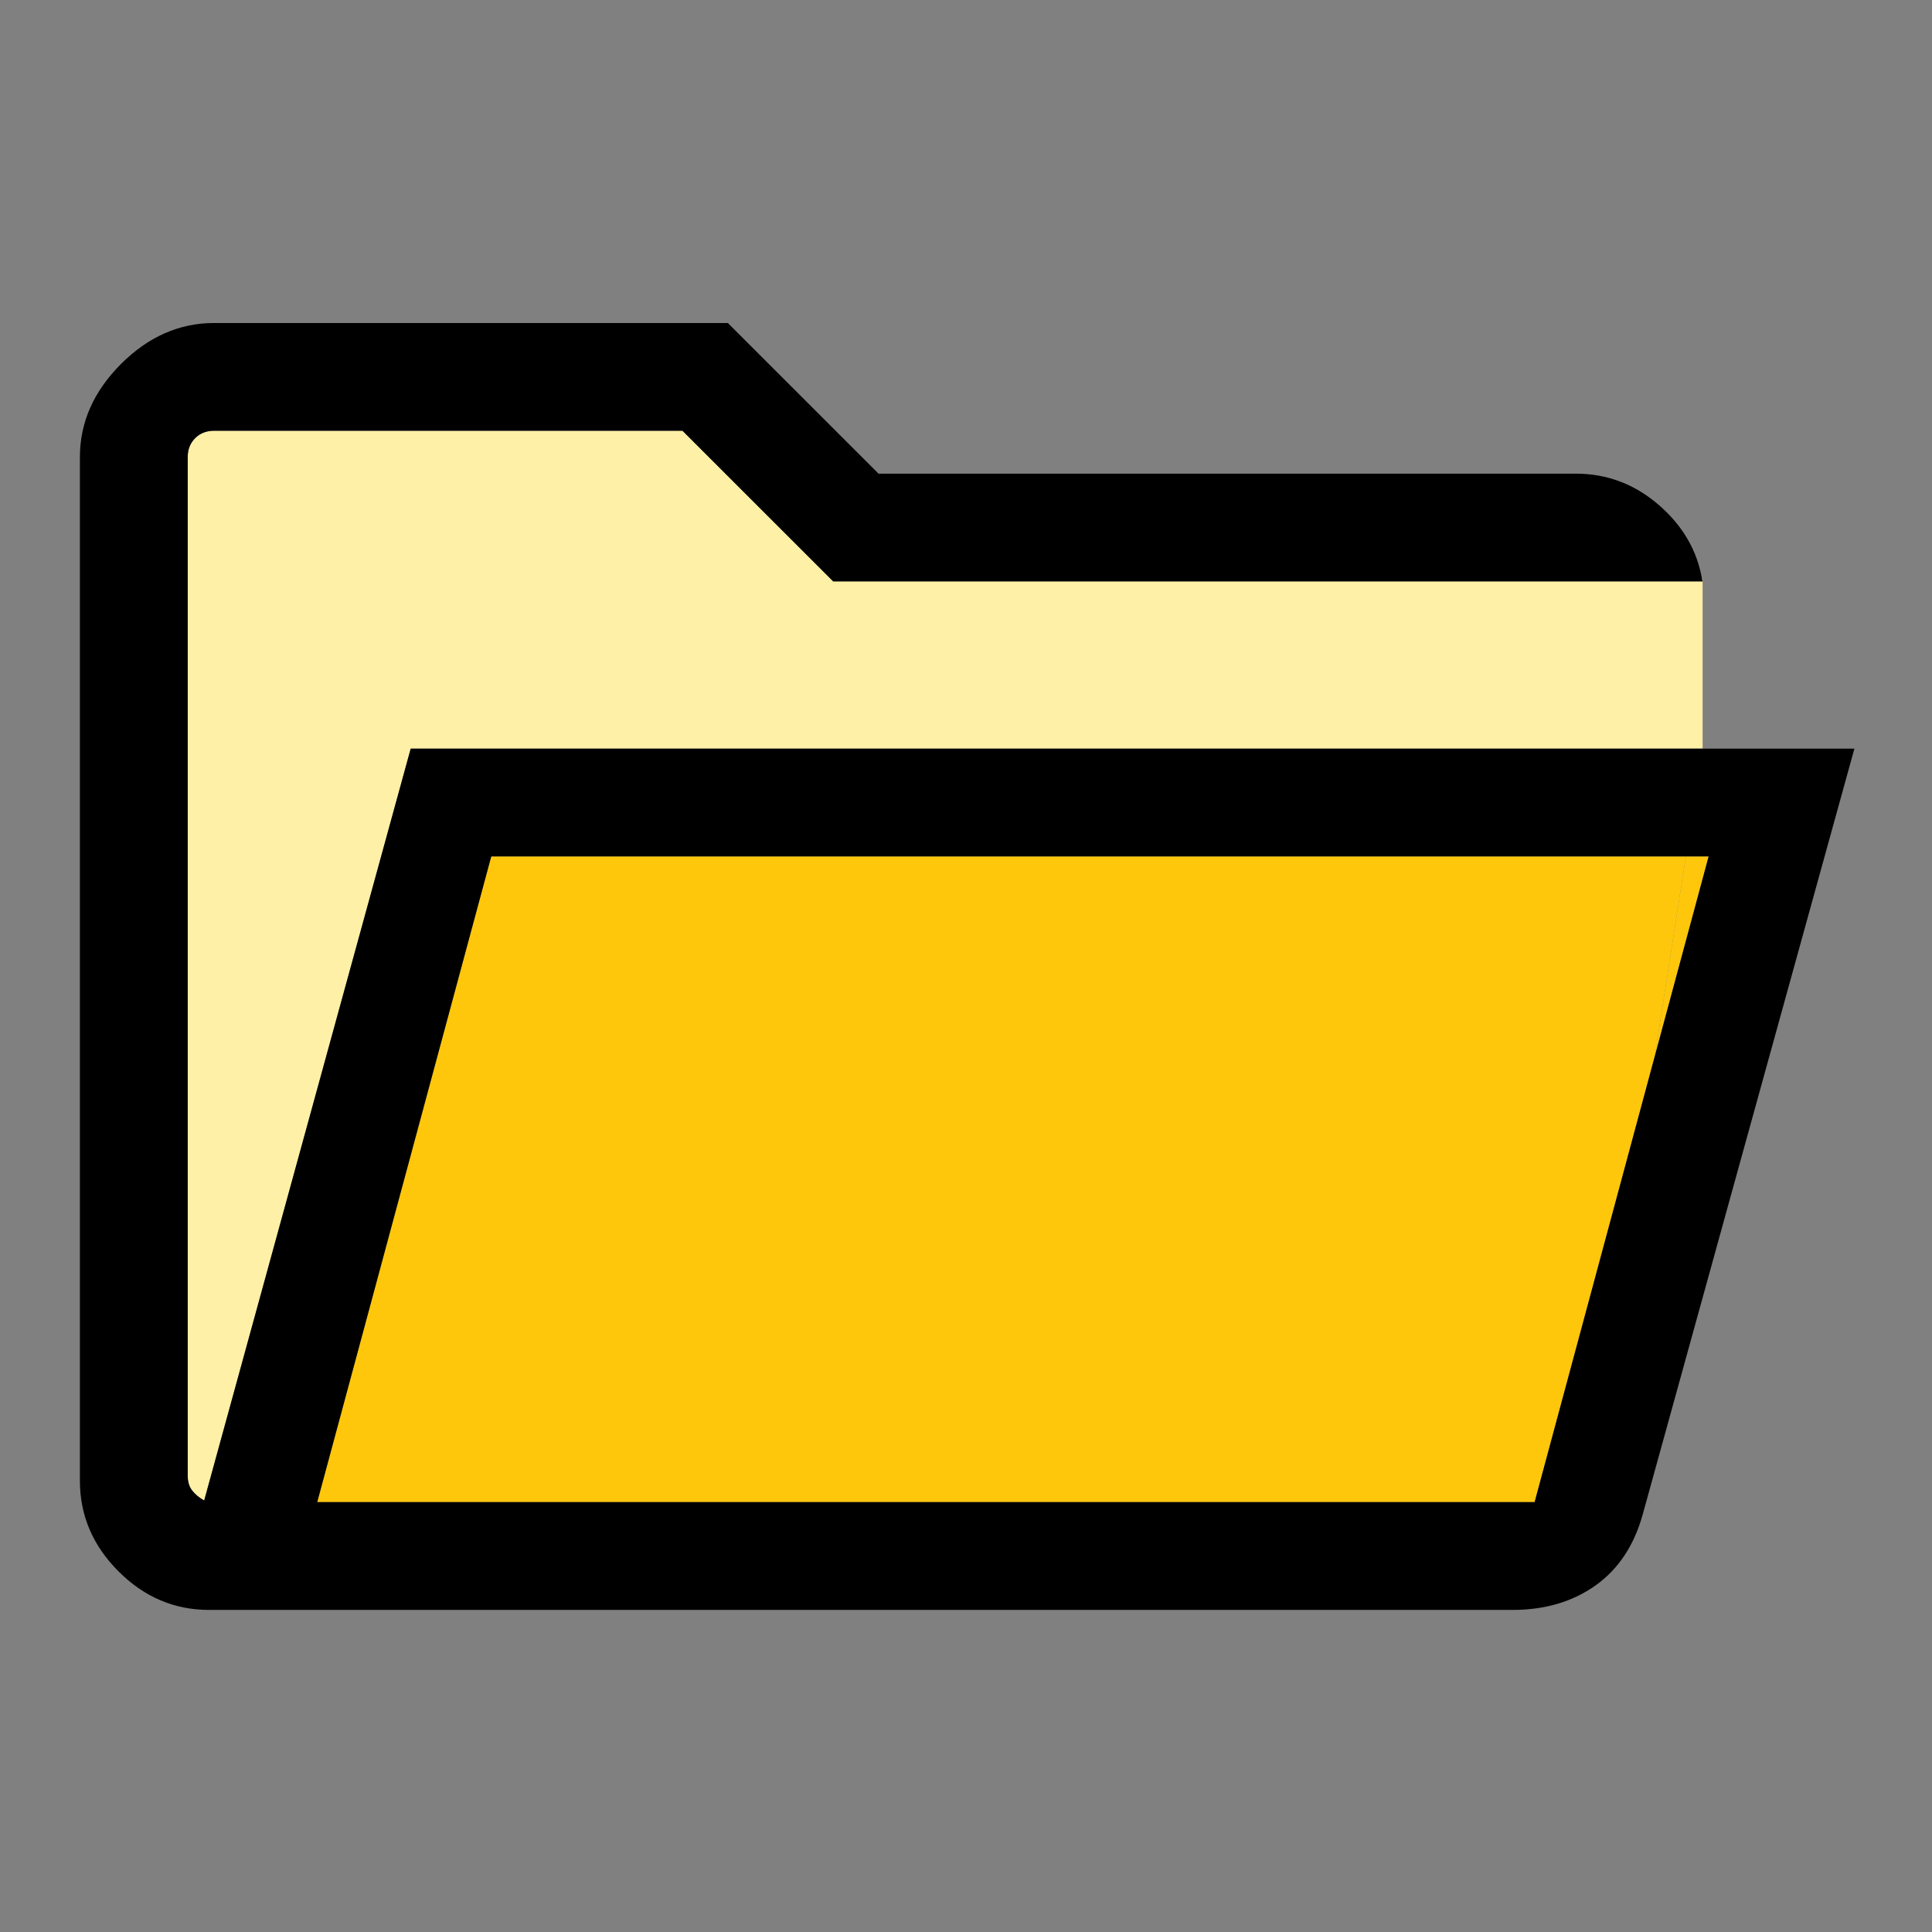
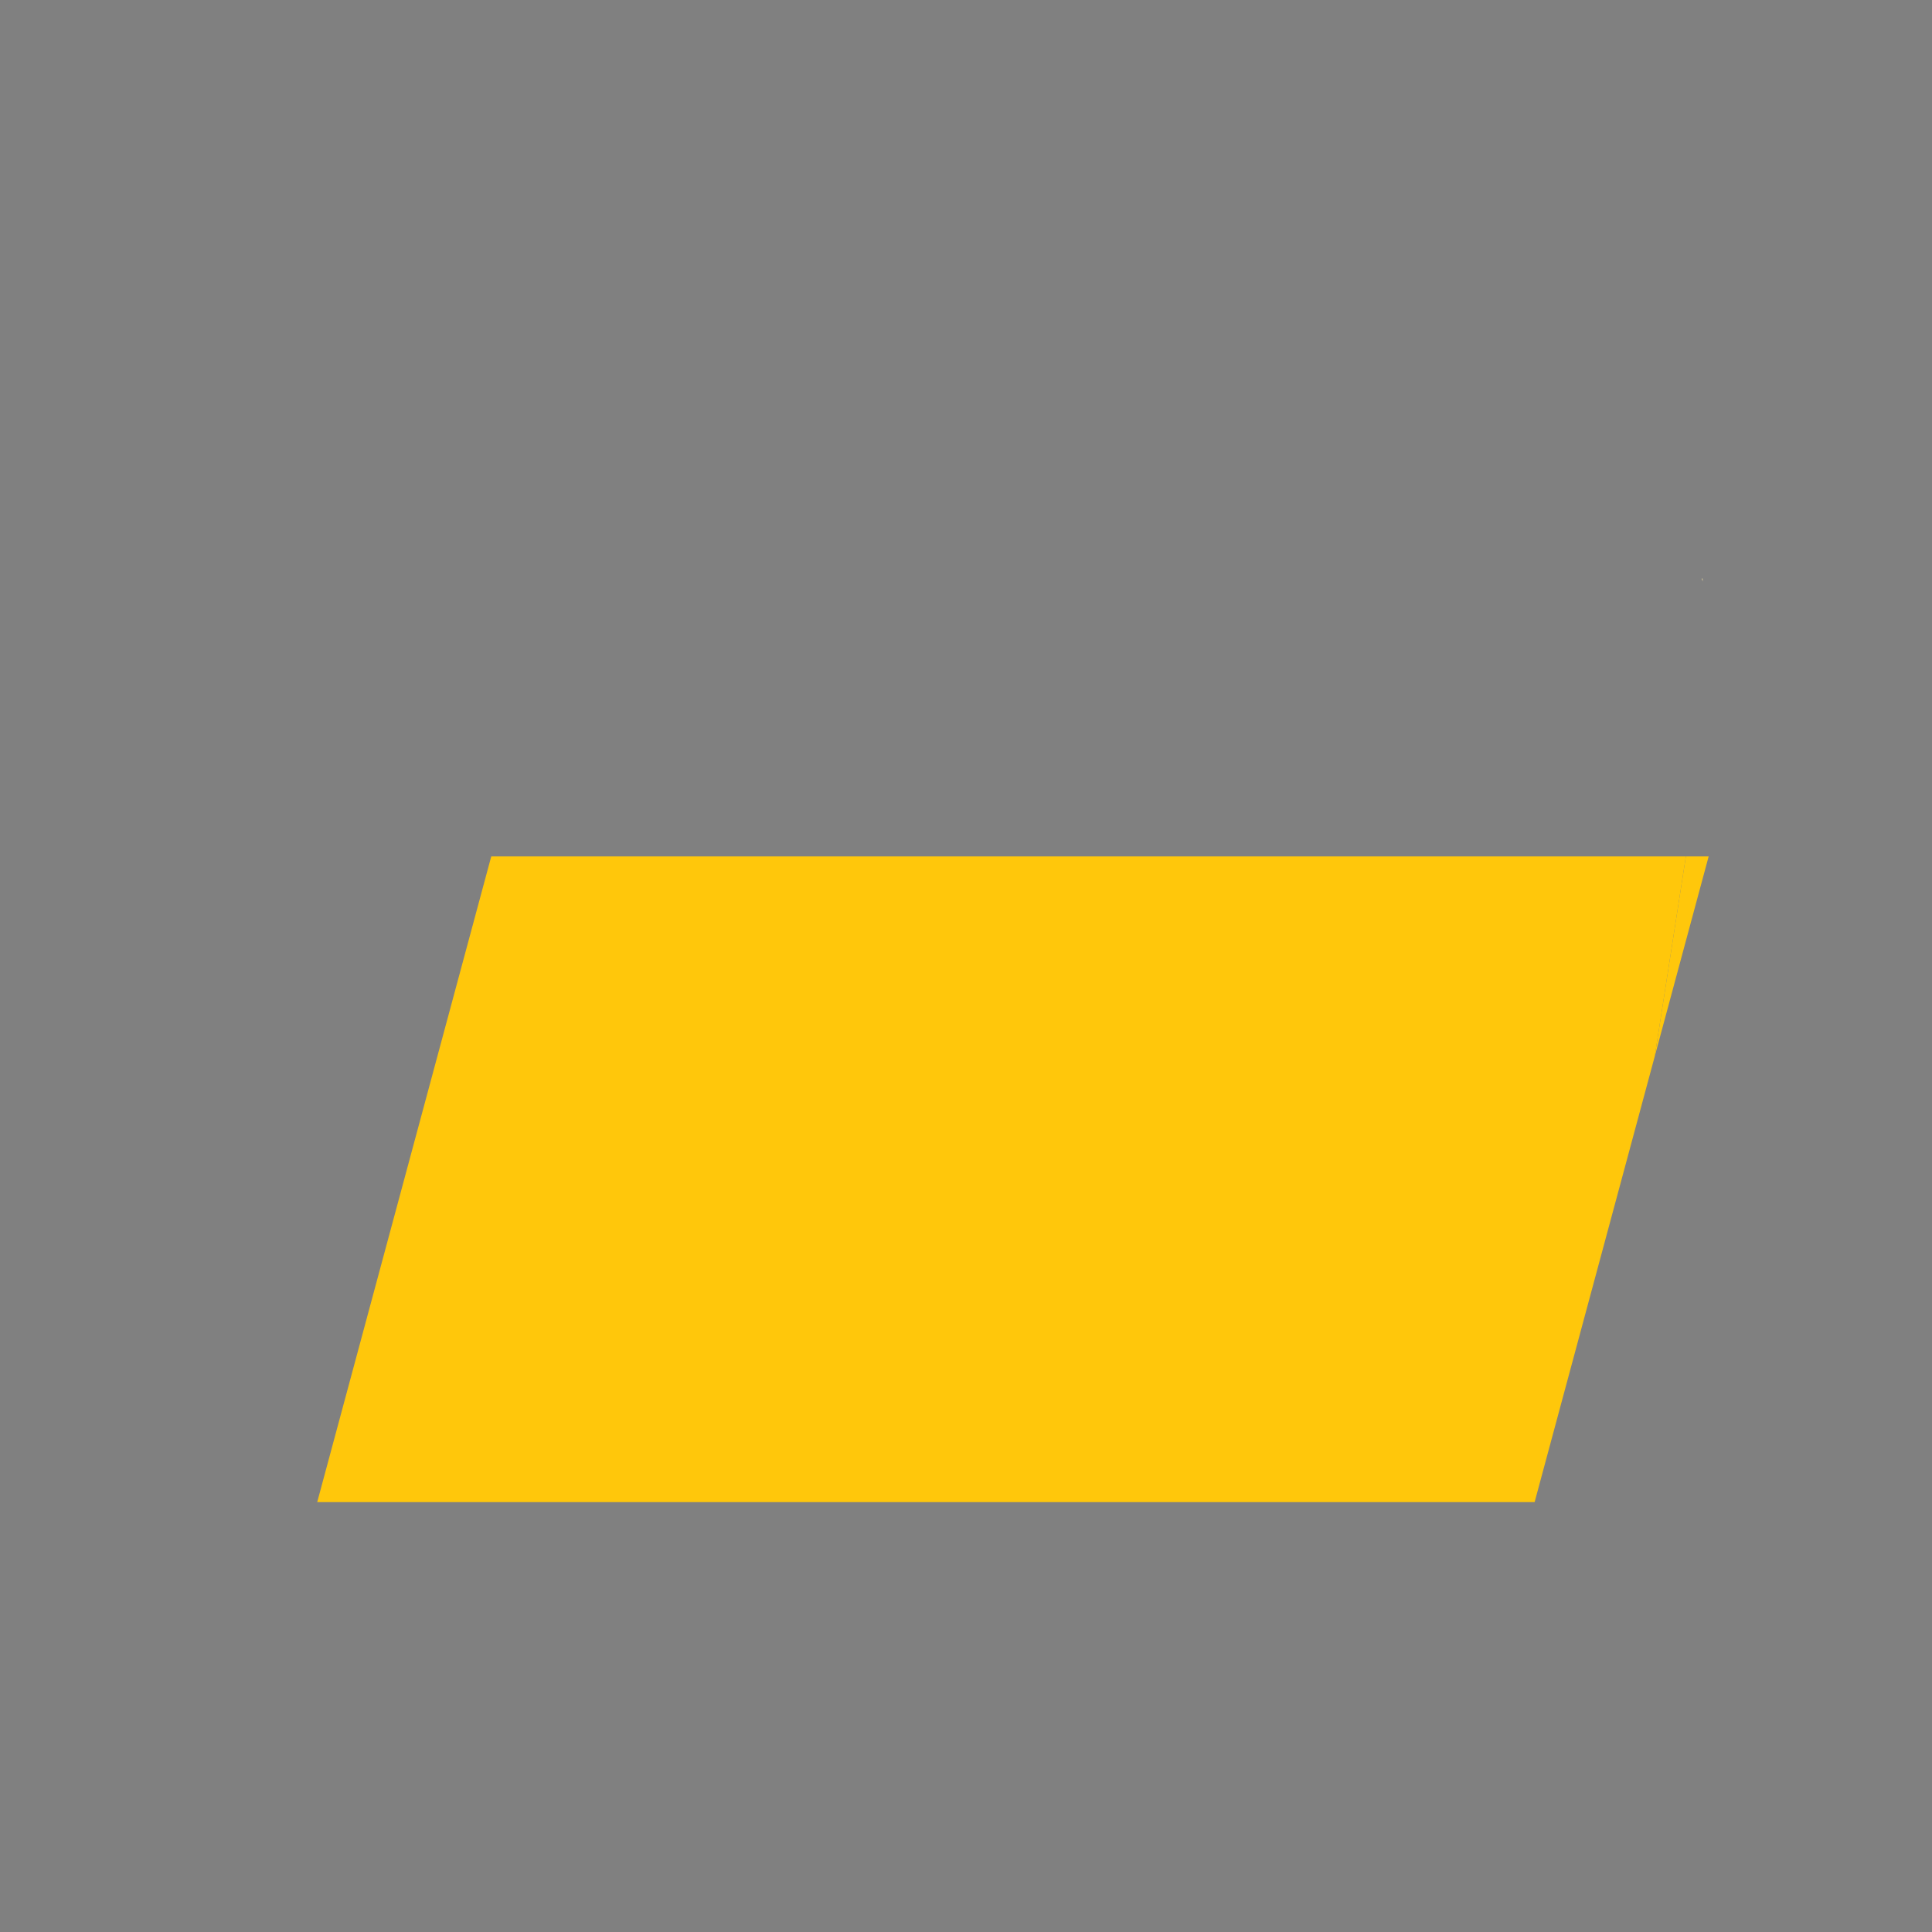
<svg xmlns="http://www.w3.org/2000/svg" version="1.1" id="Layer_1" x="0px" y="0px" viewBox="0 0 48 48" enable-background="new 0 0 48 48" xml:space="preserve">
  <rect x="0" y="0" width="48" height="48" fill="#808080" stroke="none" />
  <g>
    <path fill="#FFF0A7" d="M42.301,14.374h-0.018c0.005,0.024,0.014,0.047,0.018,0.071V14.374z" />
-     <path fill="#FFF0A7" d="M16.955,10.702H5.319c-0.191,0-0.349,0.061-0.472,0.185c-0.123,0.123-0.184,0.28-0.184,0.471v3.087v22.219   c0,0.15,0.037,0.273,0.112,0.369c0.076,0.096,0.175,0.178,0.297,0.246L10.204,18.6h32.097v-4.155H20.7L16.955,10.702z" />
    <polygon fill="#FFC70B" points="41.885,21.278 41.112,26.244 42.451,21.278  " />
    <polygon fill="#FFC70B" points="12.205,21.278 7.881,37.32 38.127,37.32 41.112,26.244 41.885,21.278  " />
-     <path d="M42.301,18.6H10.204L5.073,37.279c-0.123-0.068-0.222-0.15-0.297-0.246c-0.075-0.096-0.112-0.219-0.112-0.369V14.445   v-3.087c0-0.191,0.061-0.348,0.184-0.471c0.123-0.124,0.281-0.185,0.472-0.185h11.636l3.745,3.743h21.601   c-0.004-0.024-0.013-0.047-0.018-0.071c-0.122-0.695-0.47-1.301-1.053-1.812c-0.605-0.53-1.299-0.794-2.078-0.794H21.827   l-3.744-3.743H5.319c-0.862,0-1.634,0.34-2.314,1.019c-0.679,0.681-1.02,1.451-1.02,2.314v25.429c0,0.863,0.32,1.613,0.958,2.252   c0.64,0.641,1.391,0.959,2.253,0.959H37.58c0.799,0,1.484-0.201,2.055-0.604c0.57-0.404,0.961-0.992,1.176-1.762L46.072,18.6   H42.301z M7.881,37.32l4.324-16.042h29.68h0.566l-1.339,4.966L38.127,37.32H7.881z" />
  </g>
</svg>